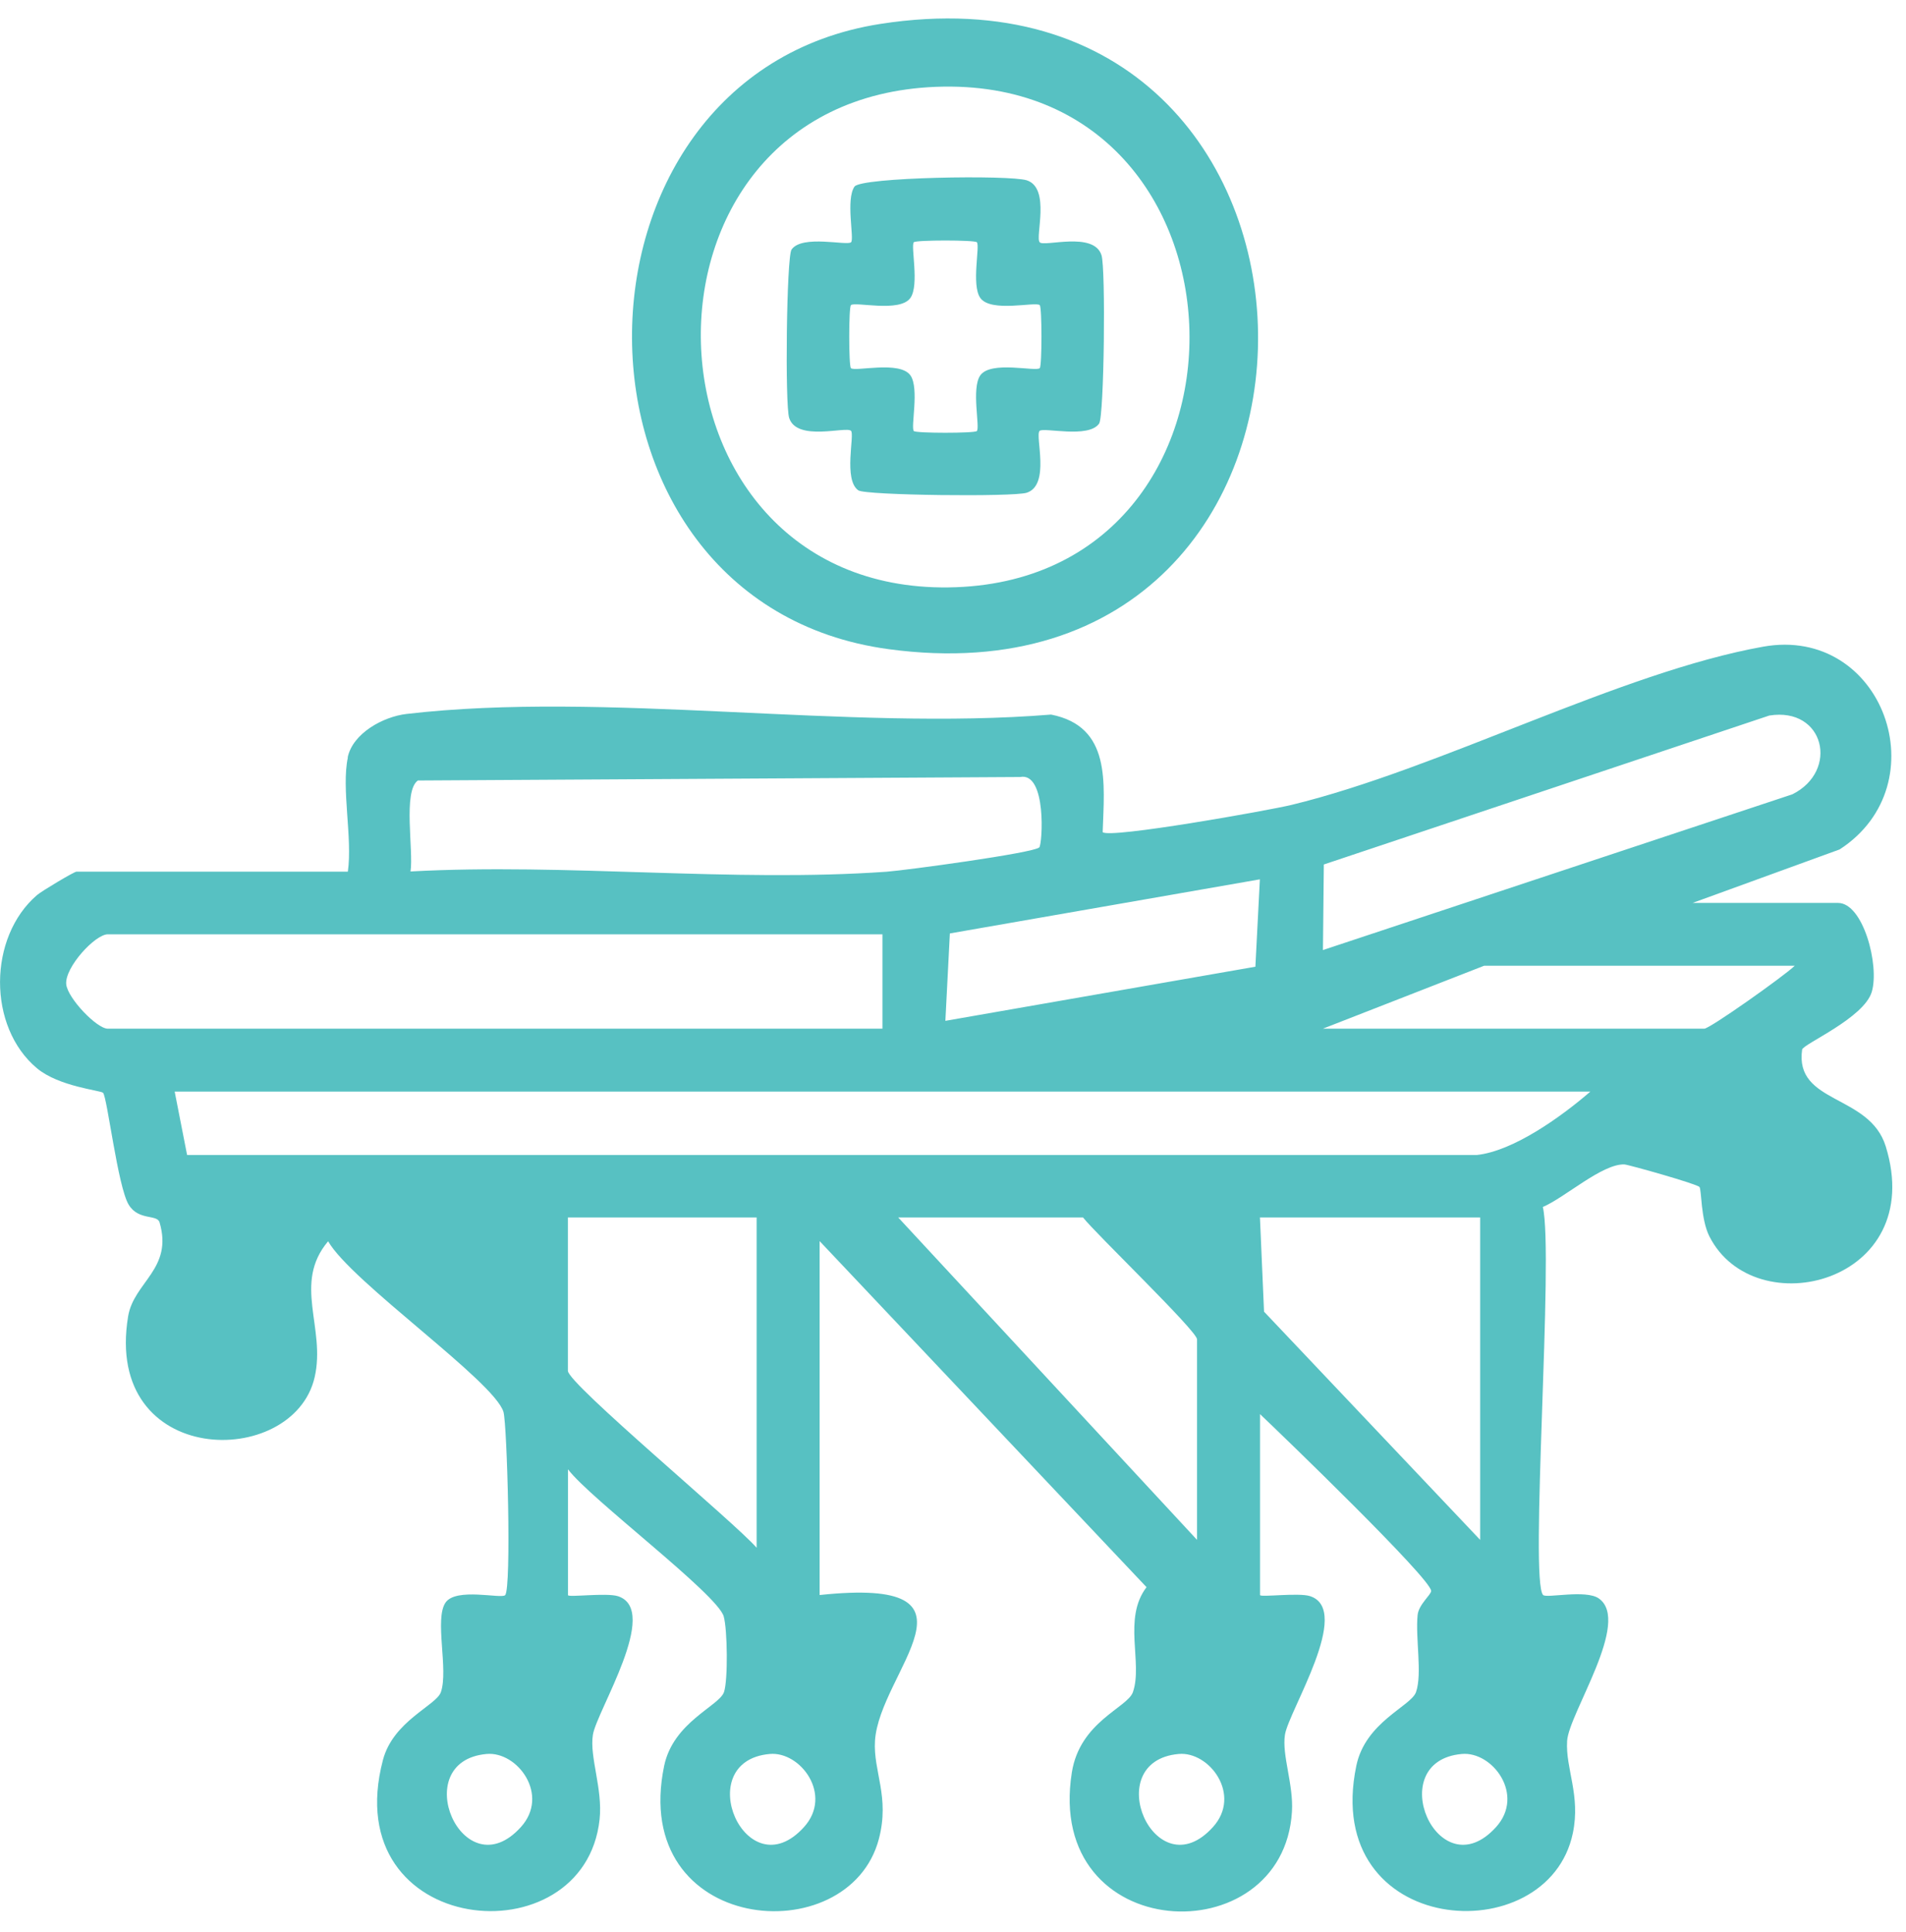
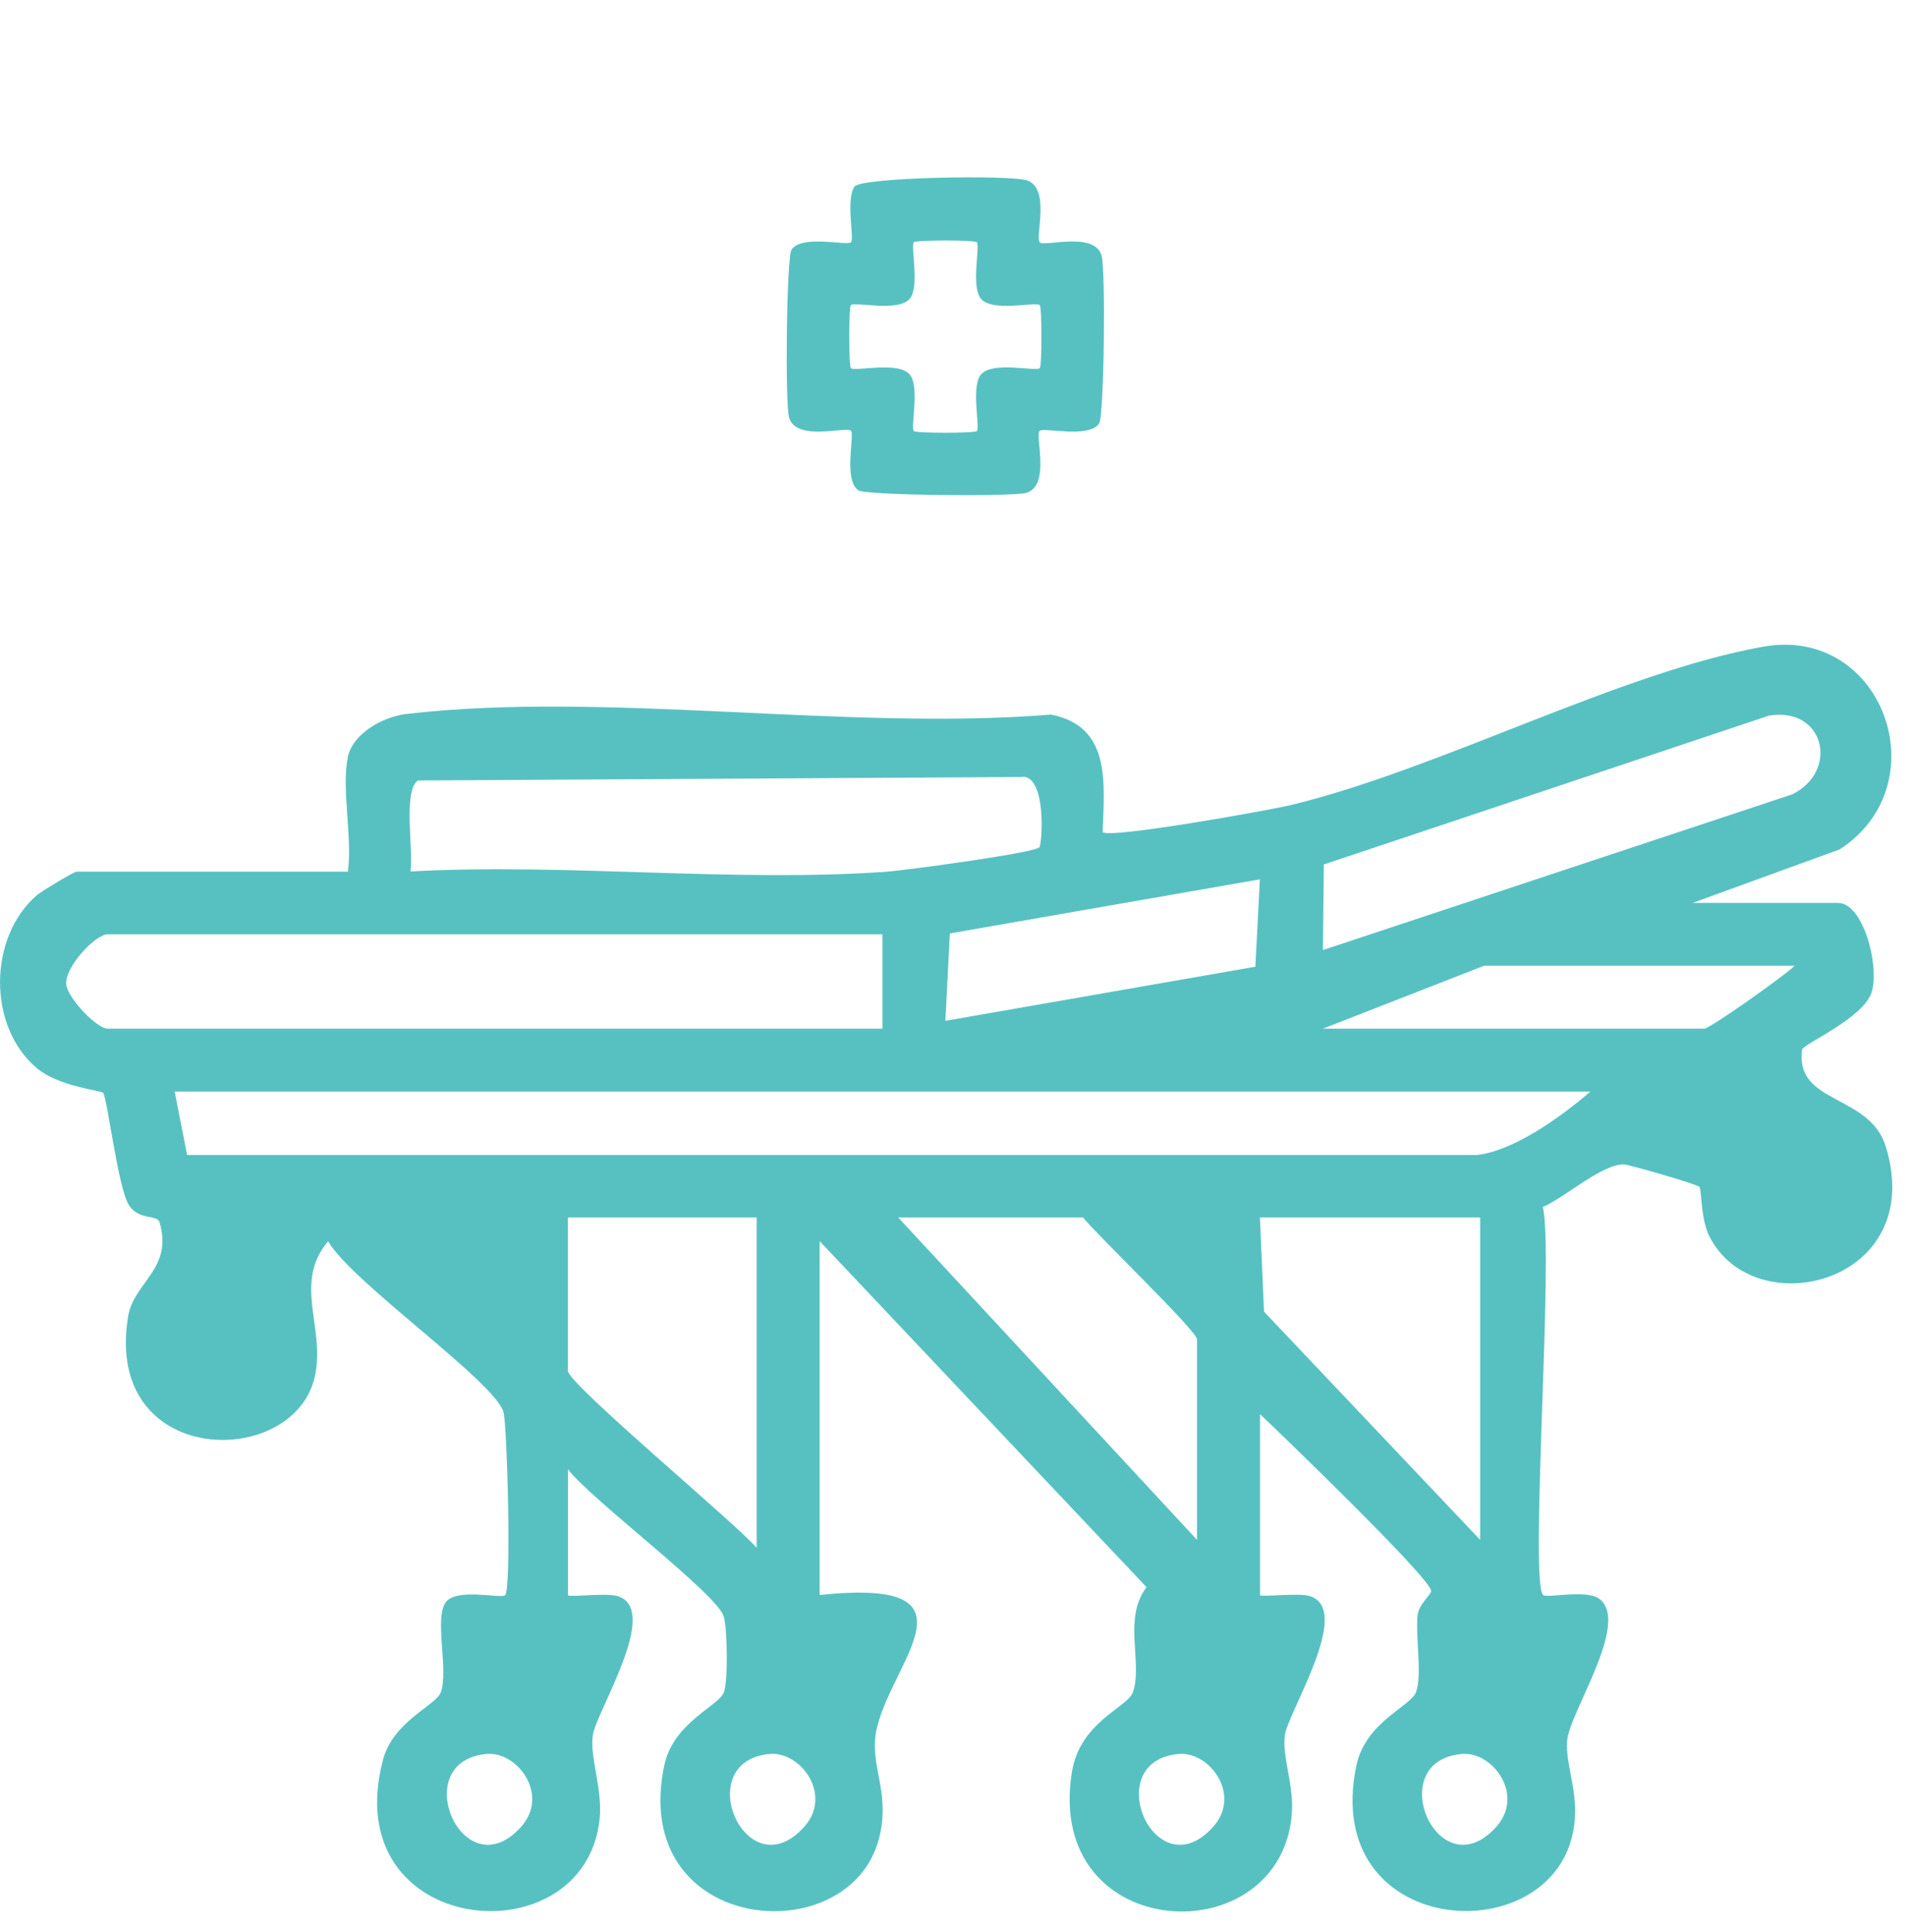
<svg xmlns="http://www.w3.org/2000/svg" width="74" height="75" viewBox="0 0 74 75" fill="none">
  <path d="M13.499 29.403C13.697 28.469 14.87 27.825 15.783 27.718C23.489 26.82 32.918 28.386 40.808 27.742C43.147 28.203 42.875 30.389 42.811 32.307C43.076 32.566 49.259 31.464 50.151 31.247C55.919 29.846 62.886 26.105 68.449 25.107C73.112 24.27 75.325 30.45 71.423 32.978L65.713 35.055H71.362C72.339 35.055 72.977 37.479 72.672 38.505C72.367 39.531 69.997 40.535 69.967 40.749C69.668 42.871 72.58 42.462 73.213 44.505C74.852 49.811 68.12 51.478 66.364 47.995C66.028 47.326 66.065 46.187 65.982 46.083C65.885 45.964 63.219 45.213 63.066 45.207C62.208 45.176 60.755 46.495 59.9 46.859C60.334 48.697 59.375 61.393 59.912 61.924C60.047 62.055 61.567 61.704 62.071 62.055C63.347 62.944 60.911 66.513 60.843 67.588C60.776 68.662 61.372 69.695 61.066 71.166C60.095 75.832 51.278 75.209 52.658 68.556C53.012 66.843 54.789 66.244 54.978 65.689C55.225 64.968 54.947 63.594 55.039 62.696C55.082 62.29 55.564 61.912 55.564 61.765C55.558 61.289 49.754 55.689 48.92 54.901V61.924C48.92 62.022 50.419 61.823 50.862 61.967C52.523 62.507 50.035 66.421 49.888 67.347C49.763 68.14 50.224 69.276 50.16 70.333C49.824 75.911 40.548 75.529 41.614 68.812C41.928 66.834 43.776 66.302 43.986 65.692C44.377 64.559 43.583 62.837 44.514 61.619L31.822 48.184V61.924C38.686 61.194 34.136 64.904 33.971 67.588C33.898 68.772 34.554 69.756 34.121 71.398C32.948 75.835 24.436 75.084 25.785 68.559C26.14 66.852 27.92 66.238 28.109 65.692C28.268 65.225 28.243 63.255 28.097 62.751C27.843 61.881 22.906 58.181 22.051 57.042V61.927C22.051 62.025 23.55 61.826 23.993 61.97C25.654 62.51 23.166 66.424 23.019 67.35C22.882 68.217 23.407 69.45 23.279 70.635C22.686 76.11 13.056 75.218 14.867 68.33C15.267 66.809 16.937 66.214 17.117 65.695C17.419 64.818 16.857 62.849 17.3 62.214C17.712 61.625 19.459 62.08 19.611 61.93C19.865 61.68 19.688 55.286 19.547 54.816C19.193 53.622 13.639 49.766 12.739 48.19C11.355 49.833 12.659 51.546 12.216 53.469C11.389 57.066 4.003 56.993 4.974 51.106C5.194 49.775 6.727 49.265 6.195 47.457C6.101 47.134 5.38 47.399 4.998 46.773C4.571 46.077 4.162 42.581 4 42.425C3.899 42.331 2.293 42.187 1.438 41.476C-0.491 39.867 -0.464 36.383 1.438 34.749C1.628 34.588 2.879 33.84 2.971 33.84H13.505C13.691 32.536 13.248 30.612 13.505 29.412L13.499 29.403ZM51.363 36.884L69.588 30.838C71.411 29.928 70.837 27.44 68.694 27.779L51.397 33.562L51.363 36.884ZM40.35 32.899C40.472 32.774 40.646 29.962 39.605 30.166L16.225 30.301C15.633 30.713 16.064 33.039 15.938 33.833C21.972 33.504 28.445 34.267 34.423 33.843C35.144 33.791 40.139 33.116 40.347 32.899H40.35ZM48.914 34.139L36.878 36.239L36.704 39.632L48.74 37.531L48.914 34.139ZM34.261 36.273H4.186C3.692 36.273 2.513 37.555 2.571 38.209C2.62 38.746 3.756 39.937 4.186 39.937H34.261V36.273ZM69.68 37.494H57.619L51.36 39.937H66.168C66.382 39.937 69.264 37.897 69.68 37.494ZM61.741 42.38H6.782L7.264 44.841H57.335C58.767 44.688 60.63 43.344 61.744 42.38H61.741ZM29.376 47.265H22.048V53.219C22.048 53.72 28.567 59.145 29.376 60.089V47.265ZM46.475 59.783V51.998C46.475 51.674 42.554 47.909 42.047 47.265H34.872L46.475 59.783ZM57.467 47.265H48.917L49.076 50.923L57.467 59.783V47.265ZM18.891 68.095C15.783 68.376 17.972 73.42 20.222 70.934C21.355 69.685 20.088 67.985 18.891 68.095ZM29.883 68.095C26.775 68.376 28.964 73.42 31.214 70.934C32.347 69.685 31.08 67.985 29.883 68.095ZM45.76 68.095C42.652 68.376 44.841 73.42 47.091 70.934C48.224 69.685 46.957 67.985 45.76 68.095ZM56.752 68.095C53.644 68.376 55.833 73.42 58.083 70.934C59.216 69.685 57.949 67.985 56.752 68.095Z" fill="#57C1C2" />
-   <path d="M34.182 0.928C53.476 -2.07 53.882 27.831 34.493 25.202C21.233 23.403 21.309 2.928 34.182 0.928ZM36.344 3.371C23.779 3.856 24.402 22.964 36.823 22.805C49.586 22.643 49.17 2.876 36.344 3.371Z" fill="#57C1C2" />
  <path d="M40.365 9.407C40.551 9.593 42.463 8.973 42.765 9.905C42.933 10.415 42.869 16.167 42.673 16.445C42.261 17.034 40.512 16.579 40.362 16.729C40.176 16.915 40.793 18.826 39.864 19.129C39.355 19.297 33.602 19.233 33.324 19.037C32.735 18.625 33.19 16.875 33.04 16.726C32.854 16.54 30.943 17.156 30.64 16.228C30.472 15.718 30.537 9.966 30.732 9.688C31.144 9.099 32.894 9.553 33.043 9.404C33.175 9.273 32.827 7.752 33.175 7.245C33.428 6.876 39.202 6.784 39.867 7.001C40.799 7.306 40.182 9.218 40.365 9.401V9.407ZM37.925 9.404C37.84 9.315 35.565 9.315 35.48 9.404C35.349 9.538 35.7 11.056 35.349 11.563C34.939 12.152 33.19 11.697 33.037 11.847C32.949 11.932 32.949 14.207 33.037 14.292C33.19 14.442 34.939 13.987 35.349 14.576C35.7 15.083 35.349 16.601 35.48 16.735C35.565 16.823 37.84 16.823 37.925 16.735C38.057 16.601 37.706 15.083 38.057 14.576C38.466 13.987 40.215 14.442 40.368 14.292C40.457 14.207 40.457 11.932 40.368 11.847C40.215 11.697 38.466 12.152 38.057 11.563C37.706 11.056 38.057 9.538 37.925 9.404Z" fill="#57C1C2" />
</svg>